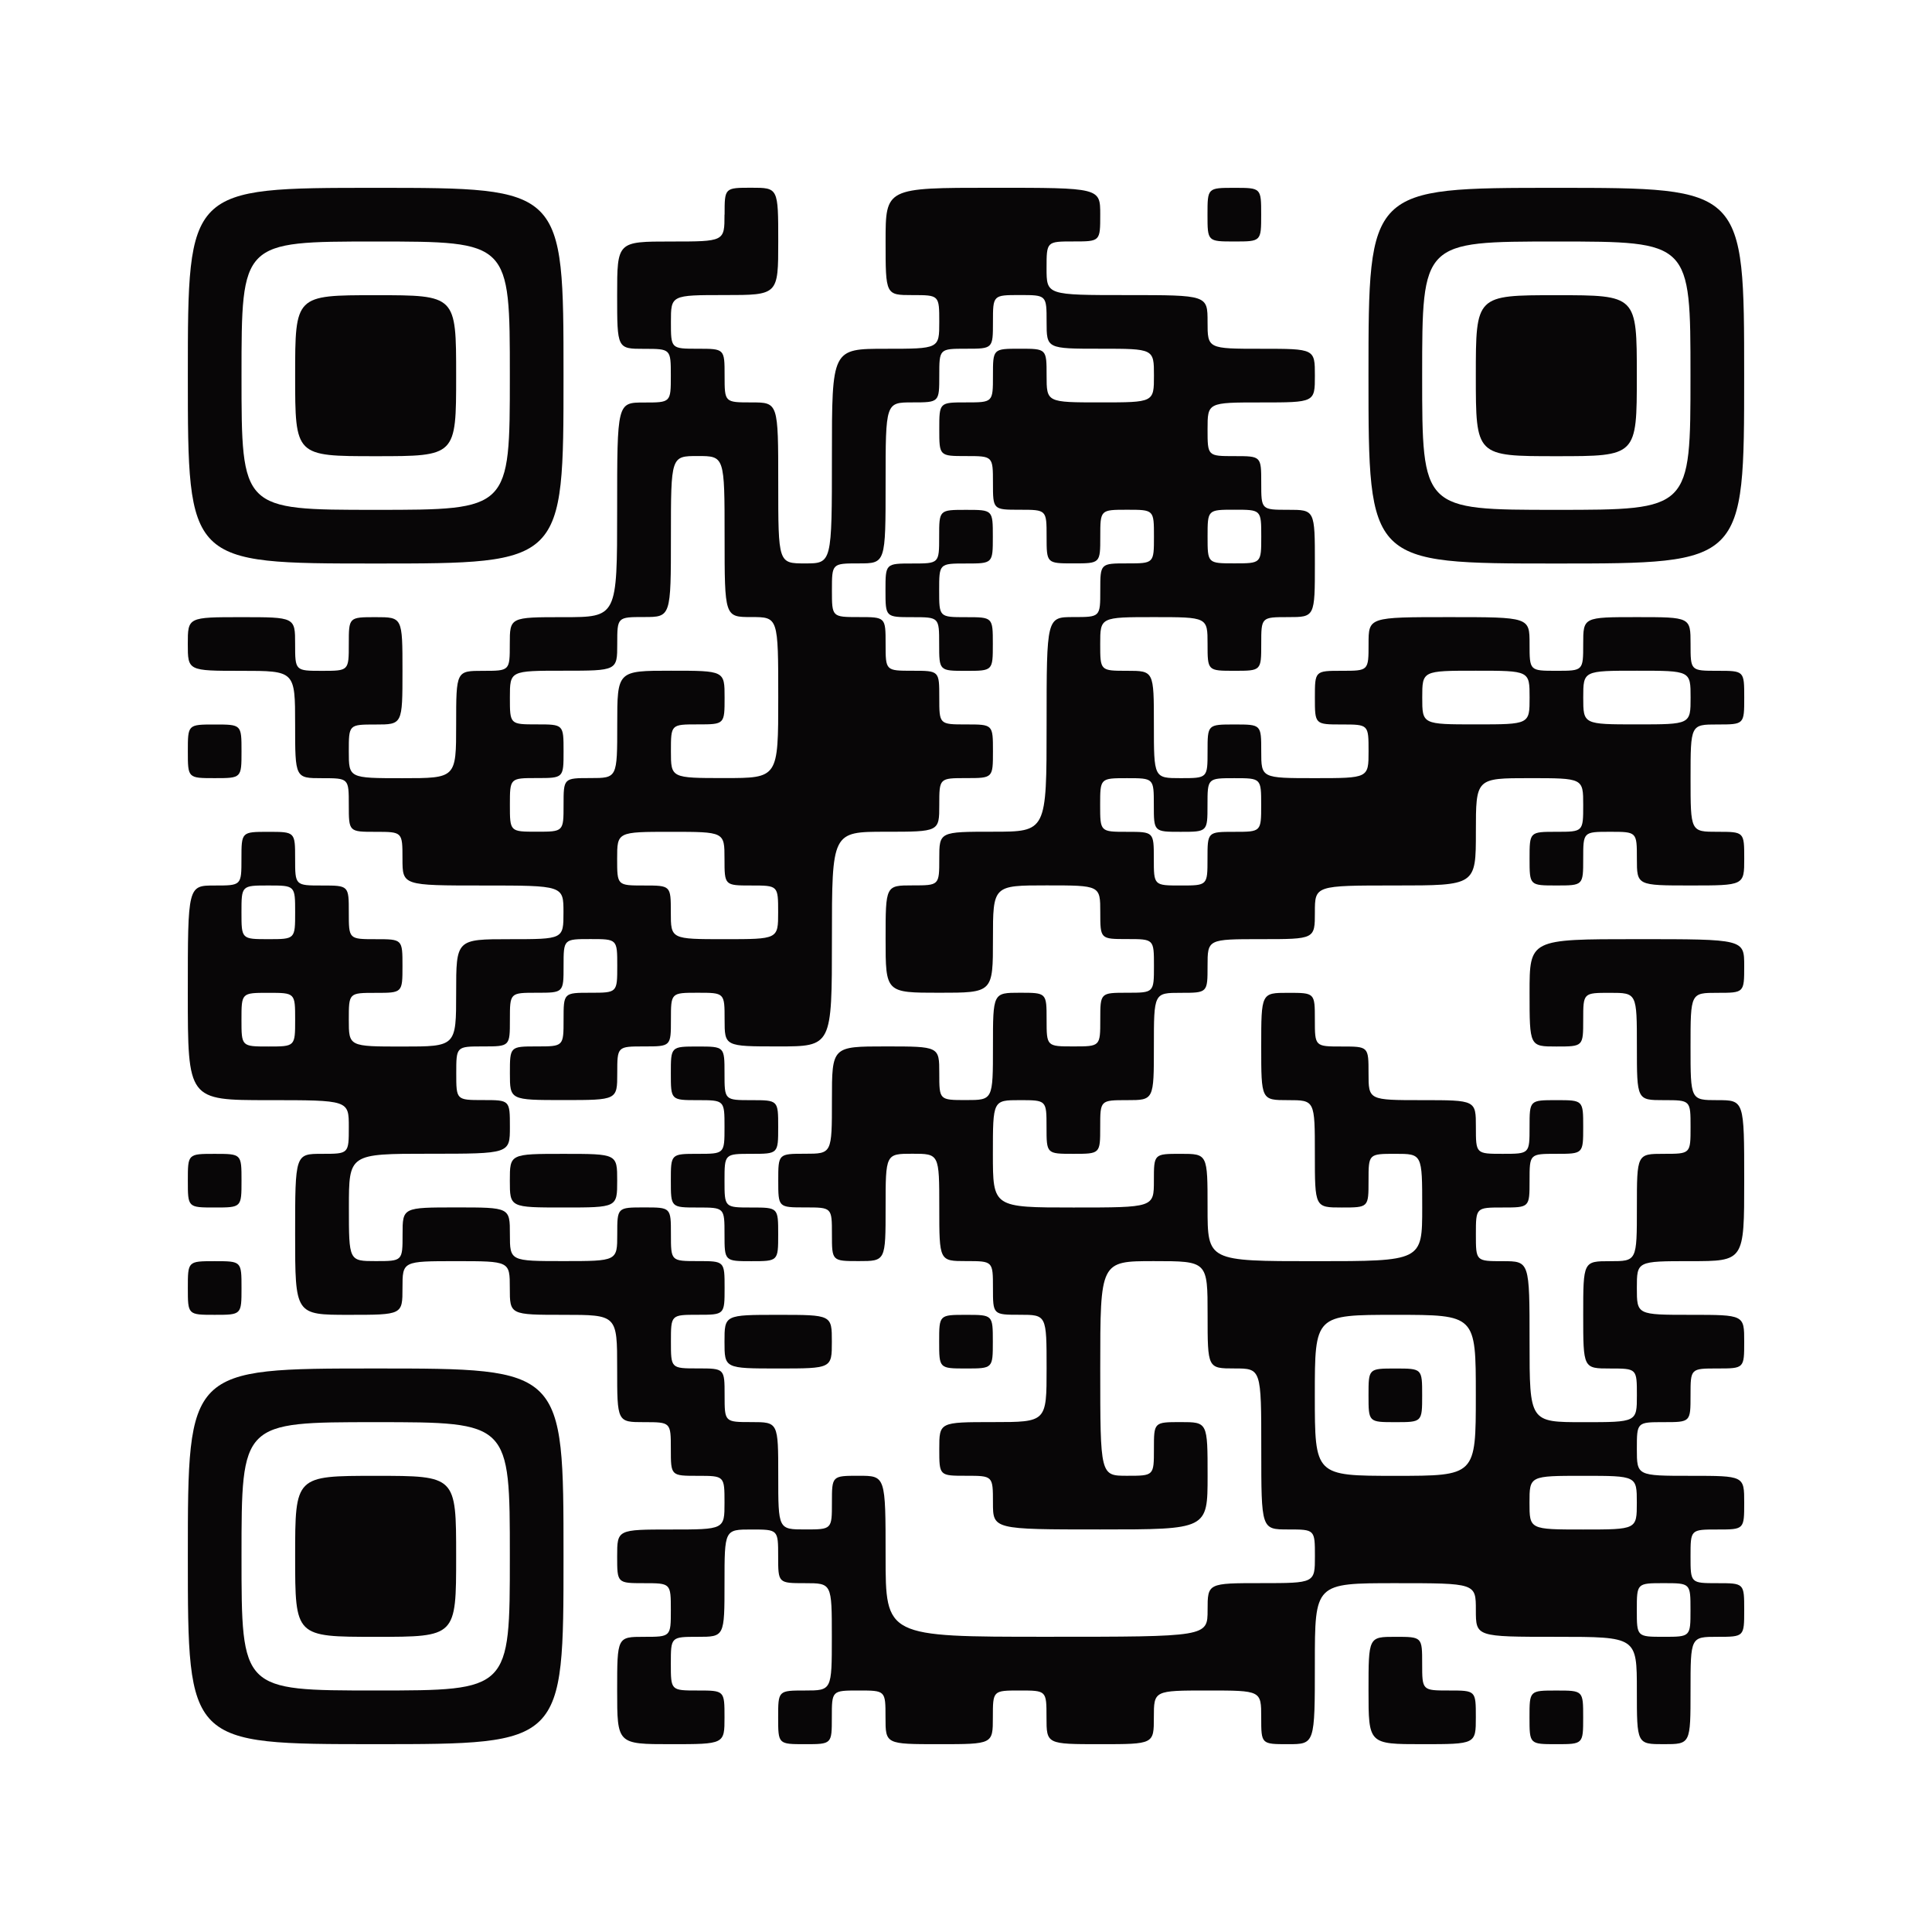
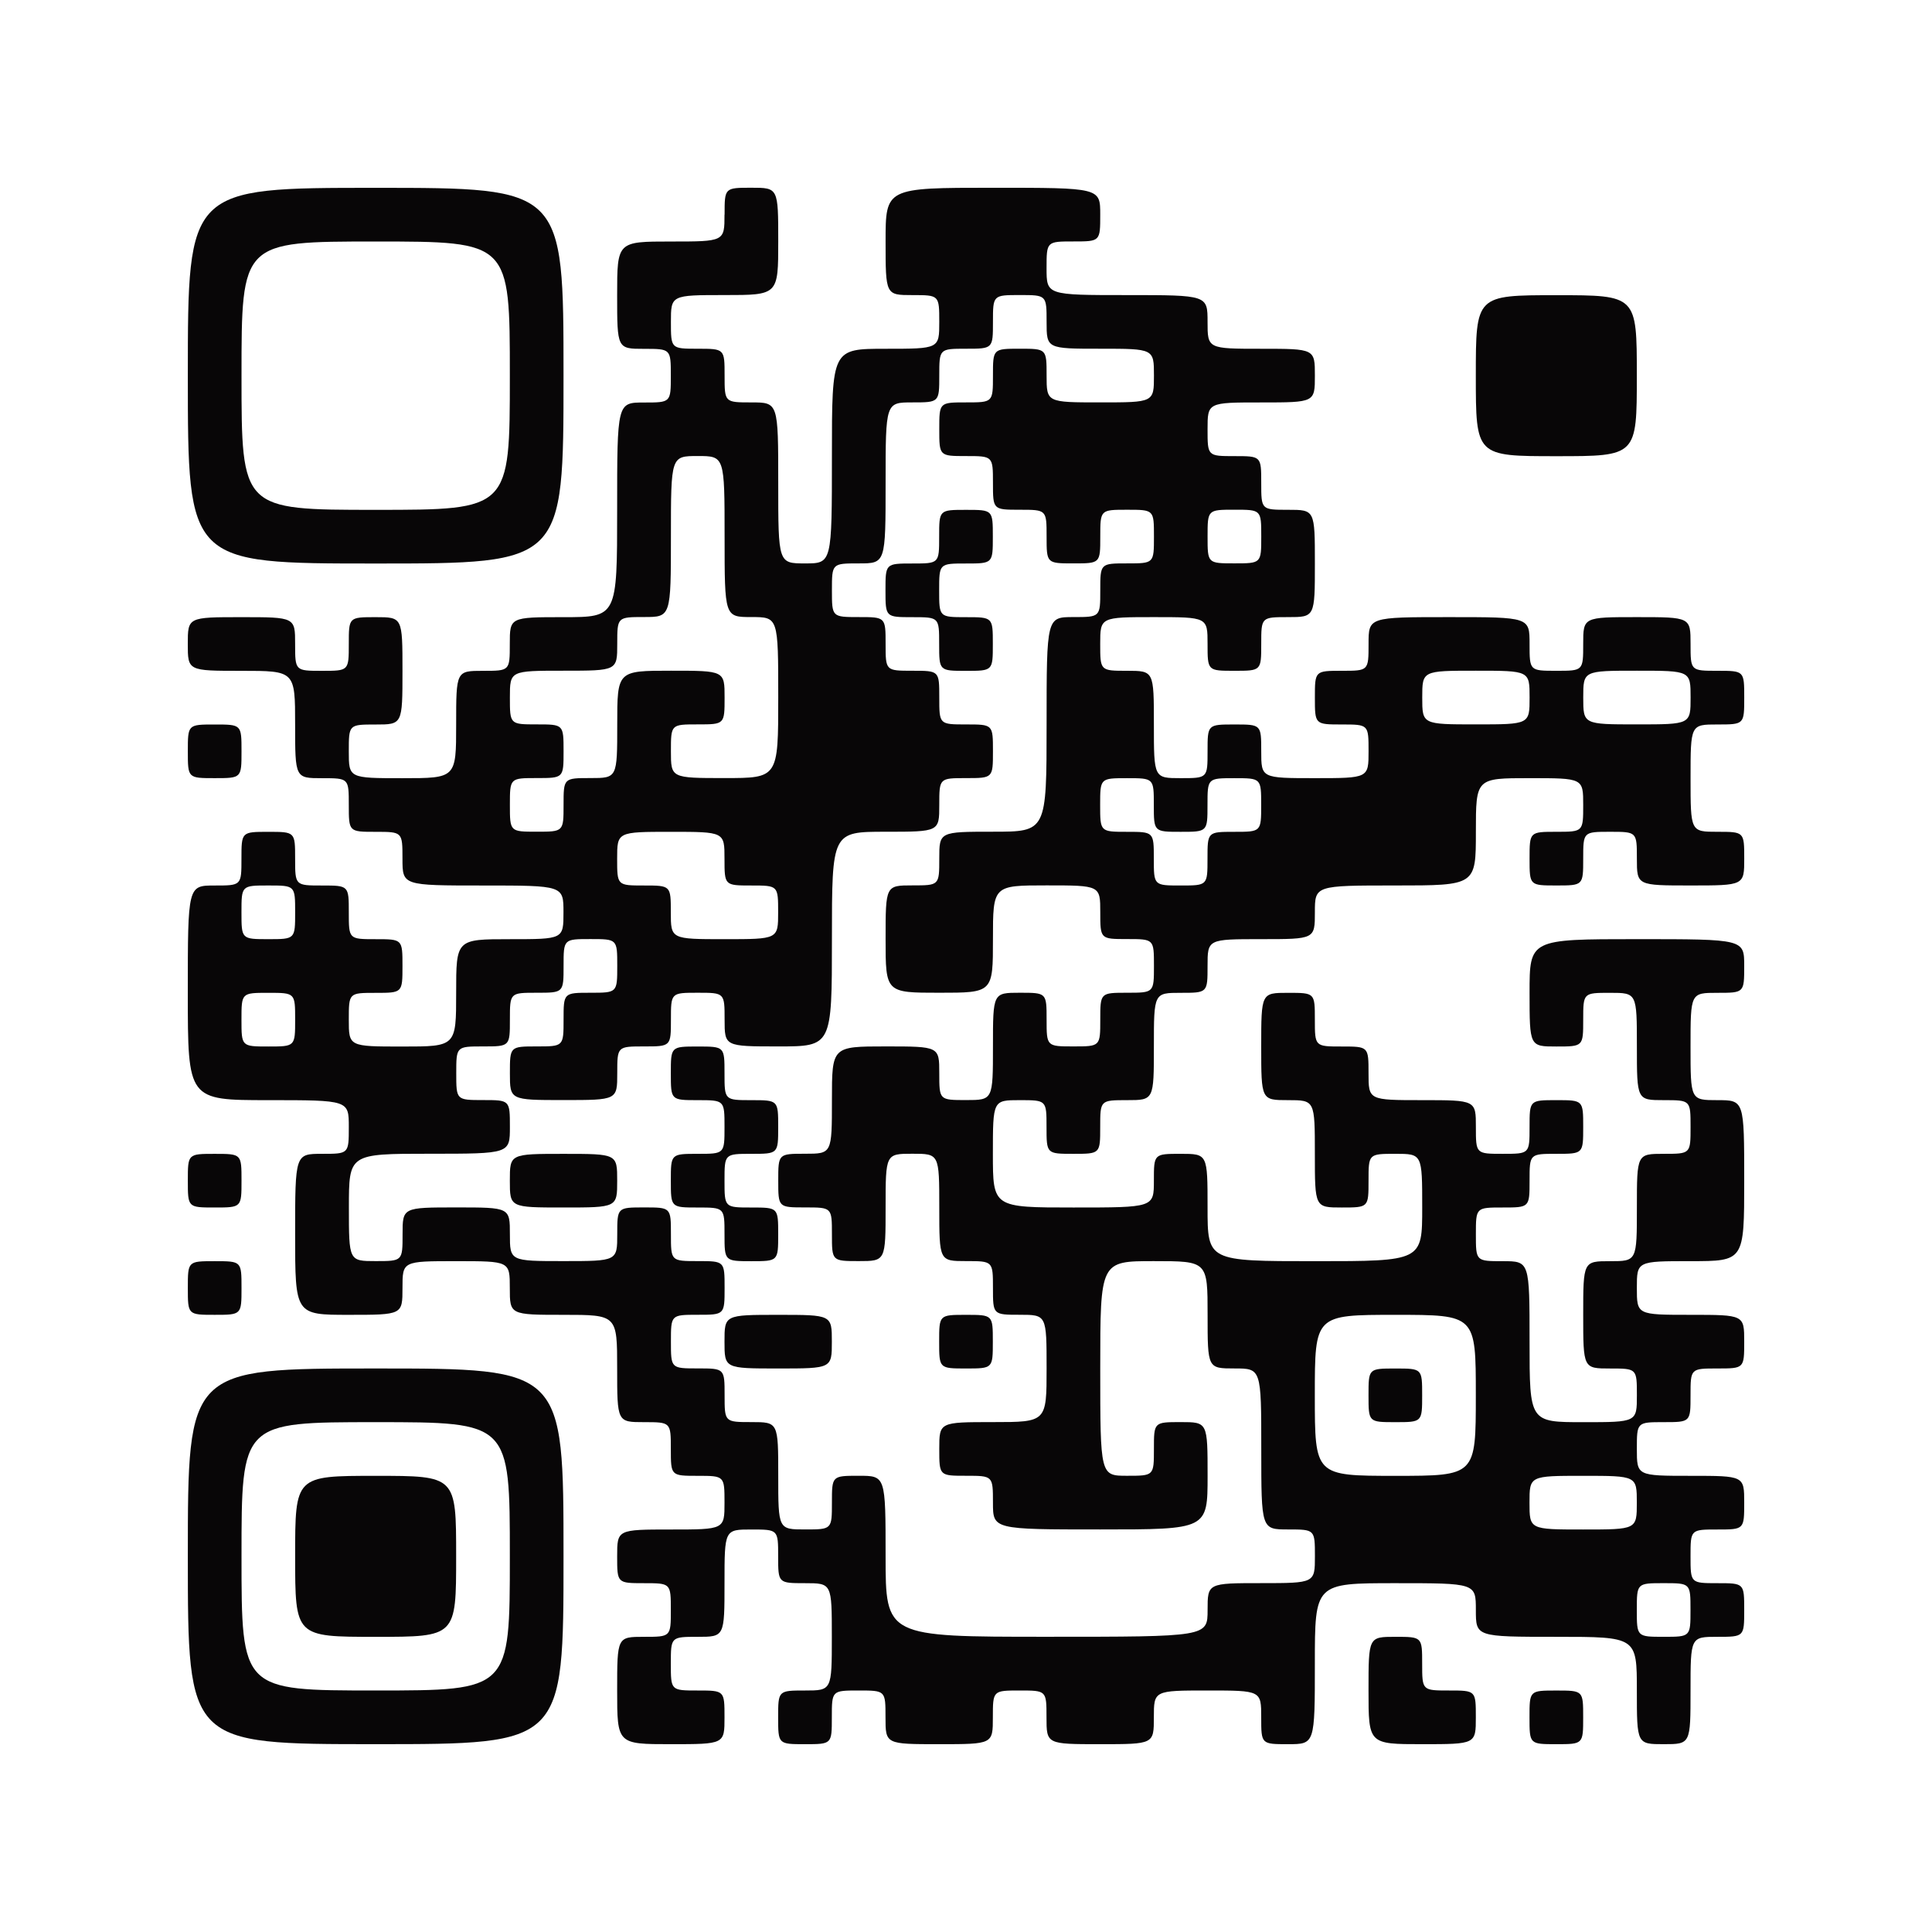
<svg xmlns="http://www.w3.org/2000/svg" id="qr11" width="120" height="120" viewBox="0 0 120 120">
  <defs>
    <clipPath id="clip-path">
      <rect id="長方形_326" data-name="長方形 326" width="120" height="120" fill="none" />
    </clipPath>
  </defs>
  <rect id="長方形_325" data-name="長方形 325" width="120" height="120" transform="translate(0 0)" fill="#fff" />
  <g id="グループ_173" data-name="グループ 173" transform="translate(0 0)">
    <g id="グループ_172" data-name="グループ 172" clip-path="url(#clip-path)">
      <path id="パス_1523" data-name="パス 1523" d="M5.512,17.179c0,11.667,0,11.667,11.667,11.667s11.667,0,11.667-11.667,0-11.667-11.667-11.667-11.667,0-11.667,11.667m20,0c0,8.333,0,8.333-8.333,8.333s-8.333,0-8.333-8.333,0-8.333,8.333-8.333,8.333,0,8.333,8.333" transform="translate(6.155 6.155)" fill="#080607" />
-       <path id="パス_1524" data-name="パス 1524" d="M8.661,13.662c0,5,0,5,5,5s5,0,5-5,0-5-5-5-5,0-5,5" transform="translate(9.671 9.673)" fill="#080607" />
      <path id="パス_1525" data-name="パス 1525" d="M38.845,7.178c0,1.668,0,1.668-3.334,1.668s-3.334,0-3.334,3.332,0,3.334,1.666,3.334,1.668,0,1.668,1.668,0,1.666-1.668,1.666-1.666,0-1.666,6.667,0,6.665-3.334,6.665-3.334,0-3.334,1.668,0,1.666-1.666,1.666-1.666,0-1.666,3.334,0,3.334-3.334,3.334-3.334,0-3.334-1.668,0-1.666,1.666-1.666,1.668,0,1.668-3.334,0-3.334-1.668-3.334-1.666,0-1.666,1.668,0,1.666-1.666,1.666-1.668,0-1.668-1.666,0-1.668-3.334-1.668-3.332,0-3.332,1.668,0,1.666,3.332,1.666,3.334,0,3.334,3.334,0,3.334,1.668,3.334,1.666,0,1.666,1.666,0,1.666,1.666,1.666,1.668,0,1.668,1.668,0,1.666,5,1.666,5,0,5,1.668,0,1.666-3.334,1.666-3.332,0-3.332,3.334,0,3.334-3.334,3.334-3.334,0-3.334-1.668,0-1.666,1.666-1.666,1.668,0,1.668-1.668,0-1.666-1.668-1.666-1.666,0-1.666-1.666,0-1.668-1.666-1.668-1.668,0-1.668-1.666,0-1.668-1.666-1.668-1.668,0-1.668,1.668,0,1.666-1.666,1.666-1.666,0-1.666,6.667,0,6.665,5,6.665,5,0,5,1.668,0,1.666-1.666,1.666-1.668,0-1.668,5,0,5,3.334,5,3.334,0,3.334-1.668,0-1.666,3.334-1.666,3.332,0,3.332,1.666,0,1.668,3.334,1.668,3.334,0,3.334,3.332,0,3.334,1.666,3.334,1.668,0,1.668,1.668,0,1.666,1.666,1.666,1.668,0,1.668,1.666,0,1.668-3.334,1.668-3.334,0-3.334,1.666,0,1.668,1.666,1.668,1.668,0,1.668,1.666,0,1.666-1.668,1.666-1.666,0-1.666,3.334,0,3.334,3.334,3.334,3.334,0,3.334-1.666,0-1.668-1.668-1.668-1.666,0-1.666-1.666,0-1.668,1.666-1.668,1.668,0,1.668-3.332,0-3.334,1.666-3.334,1.666,0,1.666,1.666,0,1.668,1.668,1.668,1.666,0,1.666,3.332,0,3.334-1.666,3.334-1.668,0-1.668,1.668,0,1.666,1.668,1.666,1.666,0,1.666-1.666,0-1.668,1.668-1.668,1.666,0,1.666,1.668,0,1.666,3.334,1.666,3.334,0,3.334-1.666,0-1.668,1.666-1.668,1.666,0,1.666,1.668,0,1.666,3.334,1.666,3.334,0,3.334-1.666,0-1.668,3.334-1.668,3.334,0,3.334,1.668,0,1.666,1.666,1.666,1.666,0,1.666-5,0-5,5-5,5,0,5,1.666,0,1.666,5,1.666,5,0,5,3.334,0,3.334,1.668,3.334,1.666,0,1.666-3.334,0-3.334,1.666-3.334,1.668,0,1.668-1.666,0-1.666-1.668-1.666-1.666,0-1.666-1.668,0-1.666,1.666-1.666,1.668,0,1.668-1.668,0-1.666-3.334-1.666-3.334,0-3.334-1.666,0-1.668,1.668-1.668,1.666,0,1.666-1.666,0-1.668,1.666-1.668,1.668,0,1.668-1.666,0-1.666-3.334-1.666-3.334,0-3.334-1.668,0-1.666,3.334-1.666,3.334,0,3.334-5,0-5-1.668-5-1.666,0-1.666-3.332,0-3.334,1.666-3.334,1.668,0,1.668-1.668,0-1.666-6.667-1.666-6.665,0-6.665,3.334,0,3.334,1.666,3.334,1.666,0,1.666-1.668,0-1.666,1.668-1.666,1.666,0,1.666,3.334,0,3.332,1.668,3.332,1.666,0,1.666,1.668,0,1.666-1.666,1.666-1.668,0-1.668,3.334,0,3.334-1.666,3.334-1.668,0-1.668,3.334,0,3.332,1.668,3.332,1.666,0,1.666,1.668,0,1.666-3.334,1.666-3.332,0-3.332-5,0-5-1.668-5-1.666,0-1.666-1.668,0-1.666,1.666-1.666,1.668,0,1.668-1.666,0-1.668,1.666-1.668,1.666,0,1.666-1.666,0-1.668-1.666-1.668-1.666,0-1.666,1.668,0,1.666-1.668,1.666-1.666,0-1.666-1.666,0-1.668-3.334-1.668-3.334,0-3.334-1.666,0-1.666-1.666-1.666-1.668,0-1.668-1.668,0-1.666-1.666-1.666-1.666,0-1.666,3.334,0,3.332,1.666,3.332,1.666,0,1.666,3.334,0,3.334,1.668,3.334,1.666,0,1.666-1.666,0-1.668,1.668-1.668,1.666,0,1.666,3.334,0,3.334-6.667,3.334-6.665,0-6.665-3.334,0-3.334-1.668-3.334-1.666,0-1.666,1.668,0,1.666-5,1.666-5,0-5-3.334,0-3.334,1.666-3.334,1.666,0,1.666,1.668,0,1.666,1.668,1.666,1.666,0,1.666-1.666,0-1.668,1.668-1.668,1.666,0,1.666-3.332,0-3.334,1.666-3.334,1.668,0,1.668-1.668,0-1.666,3.334-1.666,3.332,0,3.332-1.666,0-1.668,5-1.668,5,0,5-3.334,0-3.332,3.334-3.332,3.332,0,3.332,1.666,0,1.666-1.666,1.666-1.666,0-1.666,1.668,0,1.666,1.666,1.666,1.666,0,1.666-1.666,0-1.668,1.668-1.668,1.666,0,1.666,1.668,0,1.666,3.334,1.666,3.334,0,3.334-1.666,0-1.668-1.668-1.668-1.666,0-1.666-3.332,0-3.334,1.666-3.334,1.668,0,1.668-1.668,0-1.666-1.668-1.666-1.666,0-1.666-1.666,0-1.668-3.334-1.668-3.334,0-3.334,1.668,0,1.666-1.666,1.666-1.666,0-1.666-1.666,0-1.668-5-1.668-5,0-5,1.668,0,1.666-1.666,1.666-1.668,0-1.668,1.666,0,1.668,1.668,1.668,1.666,0,1.666,1.666,0,1.668-3.334,1.668-3.332,0-3.332-1.668,0-1.666-1.668-1.666-1.666,0-1.666,1.666,0,1.668-1.668,1.668-1.666,0-1.666-3.334,0-3.334-1.666-3.334-1.668,0-1.668-1.666,0-1.668,3.334-1.668,3.334,0,3.334,1.668,0,1.666,1.666,1.666,1.668,0,1.668-1.666,0-1.668,1.666-1.668,1.666,0,1.666-3.334,0-3.332-1.666-3.332-1.666,0-1.666-1.668,0-1.666-1.668-1.666-1.666,0-1.666-1.668,0-1.666,3.334-1.666,3.332,0,3.332-1.666,0-1.668-3.332-1.668-3.334,0-3.334-1.666,0-1.668-5-1.668-5,0-5-1.666,0-1.666,1.668-1.666,1.666,0,1.666-1.668,0-1.666-6.665-1.666-6.667,0-6.667,3.334,0,3.332,1.666,3.332,1.668,0,1.668,1.668,0,1.666-3.334,1.666-3.334,0-3.334,6.667,0,6.665-1.666,6.665-1.668,0-1.668-5,0-5-1.666-5-1.666,0-1.666-1.666,0-1.668-1.668-1.668-1.666,0-1.666-1.666,0-1.668,3.334-1.668,3.332,0,3.332-3.332,0-3.334-1.666-3.334-1.666,0-1.666,1.666m20,6.667c0,1.666,0,1.666,3.334,1.666s3.334,0,3.334,1.668,0,1.666-3.334,1.666-3.334,0-3.334-1.666,0-1.668-1.666-1.668-1.666,0-1.666,1.668,0,1.666-1.668,1.666-1.666,0-1.666,1.666,0,1.668,1.666,1.668,1.668,0,1.668,1.666,0,1.668,1.666,1.668,1.666,0,1.666,1.666,0,1.666,1.668,1.666,1.666,0,1.666-1.666,0-1.666,1.668-1.666,1.666,0,1.666,1.666,0,1.666-1.666,1.666-1.668,0-1.668,1.668,0,1.666-1.666,1.666-1.668,0-1.668,6.667,0,6.665-3.332,6.665-3.334,0-3.334,1.668,0,1.666-1.668,1.666-1.666,0-1.666,3.334,0,3.334,3.334,3.334,3.334,0,3.334-3.334,0-3.334,3.332-3.334,3.334,0,3.334,1.668,0,1.666,1.668,1.666,1.666,0,1.666,1.666,0,1.668-1.666,1.668-1.668,0-1.668,1.666,0,1.668-1.666,1.668-1.668,0-1.668-1.668,0-1.666-1.666-1.666-1.666,0-1.666,3.334,0,3.332-1.668,3.332-1.666,0-1.666-1.666,0-1.666-3.334-1.666-3.334,0-3.334,3.332,0,3.334-1.666,3.334-1.668,0-1.668,1.668,0,1.666,1.668,1.666,1.666,0,1.666,1.666,0,1.668,1.668,1.668,1.666,0,1.666-3.334,0-3.334,1.666-3.334,1.668,0,1.668,3.334,0,3.334,1.666,3.334,1.668,0,1.668,1.666,0,1.668,1.666,1.668,1.666,0,1.666,3.332,0,3.334-3.332,3.334-3.334,0-3.334,1.668,0,1.666,1.666,1.666,1.668,0,1.668,1.666,0,1.668,6.665,1.668,6.667,0,6.667-3.334,0-3.334-1.668-3.334-1.666,0-1.666,1.668,0,1.666-1.666,1.666-1.668,0-1.668-6.667,0-6.665,3.334-6.665,3.334,0,3.334,3.334,0,3.332,1.666,3.332,1.668,0,1.668,5,0,5,1.666,5,1.666,0,1.666,1.666,0,1.668-3.332,1.668-3.334,0-3.334,1.666,0,1.666-10,1.666-10,0-10-5,0-5-1.666-5-1.668,0-1.668,1.666,0,1.668-1.666,1.668-1.668,0-1.668-3.334,0-3.334-1.666-3.334-1.666,0-1.666-1.666,0-1.668-1.668-1.668-1.666,0-1.666-1.666,0-1.666,1.666-1.666,1.668,0,1.668-1.668,0-1.666-1.668-1.666-1.666,0-1.666-1.668,0-1.666-1.668-1.666-1.666,0-1.666,1.666,0,1.668-3.334,1.668-3.334,0-3.334-1.668,0-1.666-3.332-1.666-3.334,0-3.334,1.666,0,1.668-1.668,1.668-1.666,0-1.666-3.334,0-3.334,5-3.334,5,0,5-1.666,0-1.668-1.666-1.668-1.666,0-1.666-1.666,0-1.666,1.666-1.666,1.666,0,1.666-1.668,0-1.666,1.668-1.666,1.666,0,1.666-1.668,0-1.666,1.668-1.666,1.666,0,1.666,1.666,0,1.668-1.666,1.668-1.668,0-1.668,1.666,0,1.668-1.666,1.668-1.668,0-1.668,1.666,0,1.666,3.334,1.666,3.334,0,3.334-1.666,0-1.666,1.666-1.666,1.668,0,1.668-1.668,0-1.666,1.666-1.666,1.668,0,1.668,1.666,0,1.668,3.332,1.668,3.334,0,3.334-6.667,0-6.667,3.334-6.667,3.334,0,3.334-1.666,0-1.666,1.666-1.666,1.668,0,1.668-1.668,0-1.666-1.668-1.666-1.666,0-1.666-1.668,0-1.666-1.668-1.666-1.666,0-1.666-1.666,0-1.668-1.666-1.668-1.668,0-1.668-1.666,0-1.668,1.668-1.668,1.666,0,1.666-5,0-5,1.666-5,1.668,0,1.668-1.666,0-1.668,1.666-1.668,1.668,0,1.668-1.666,0-1.668,1.666-1.668,1.666,0,1.666,1.668m-20,13.333c0,5,0,5,1.666,5s1.666,0,1.666,5,0,5-3.332,5-3.334,0-3.334-1.668,0-1.666,1.666-1.666,1.668,0,1.668-1.668,0-1.666-3.334-1.666-3.334,0-3.334,3.334,0,3.334-1.666,3.334-1.668,0-1.668,1.666,0,1.666-1.666,1.666-1.668,0-1.668-1.666,0-1.666,1.668-1.666,1.666,0,1.666-1.668,0-1.666-1.666-1.666-1.668,0-1.668-1.668,0-1.666,3.334-1.666,3.334,0,3.334-1.666,0-1.668,1.666-1.668,1.668,0,1.668-5,0-5,1.666-5,1.668,0,1.668,5m33.333,0c0,1.666,0,1.666-1.668,1.666s-1.666,0-1.666-1.666,0-1.666,1.666-1.666,1.668,0,1.668,1.666m16.667,10c0,1.668,0,1.668-3.334,1.668s-3.334,0-3.334-1.668,0-1.666,3.334-1.666,3.334,0,3.334,1.666m10,0c0,1.668,0,1.668-3.334,1.668s-3.334,0-3.334-1.668,0-1.666,3.334-1.666,3.334,0,3.334,1.666M65.511,43.845c0,1.666,0,1.666,1.666,1.666s1.668,0,1.668-1.666,0-1.666,1.666-1.666,1.668,0,1.668,1.666,0,1.666-1.668,1.666-1.666,0-1.666,1.668,0,1.666-1.668,1.666-1.666,0-1.666-1.666,0-1.668-1.666-1.668-1.668,0-1.668-1.666,0-1.666,1.668-1.666,1.666,0,1.666,1.666M38.845,47.179c0,1.666,0,1.666,1.666,1.666s1.666,0,1.666,1.668,0,1.666-3.332,1.666-3.334,0-3.334-1.666,0-1.668-1.668-1.668-1.666,0-1.666-1.666,0-1.668,3.334-1.668,3.334,0,3.334,1.668M12.177,50.512c0,1.666,0,1.666-1.666,1.666s-1.668,0-1.668-1.666,0-1.668,1.668-1.668,1.666,0,1.666,1.668m0,6.665c0,1.668,0,1.668-1.666,1.668s-1.668,0-1.668-1.668,0-1.666,1.668-1.666,1.666,0,1.666,1.666M85.511,80.512c0,5,0,5-5,5s-5,0-5-5,0-5,5-5,5,0,5,5m10,6.665c0,1.668,0,1.668-3.334,1.668s-3.332,0-3.332-1.668,0-1.666,3.332-1.666,3.334,0,3.334,1.666m3.334,6.667c0,1.666,0,1.666-1.666,1.666s-1.668,0-1.668-1.666,0-1.666,1.668-1.666,1.666,0,1.666,1.666" transform="translate(6.155 6.155)" fill="#080607" />
      <path id="パス_1526" data-name="パス 1526" d="M29.318,16.627c0,1.666,0,1.666-1.666,1.666s-1.668,0-1.668,1.668,0,1.666,1.668,1.666,1.666,0,1.666,1.668,0,1.666,1.666,1.666,1.668,0,1.668-1.666,0-1.668-1.668-1.668-1.666,0-1.666-1.666,0-1.668,1.666-1.668,1.668,0,1.668-1.666,0-1.666-1.668-1.666-1.666,0-1.666,1.666" transform="translate(29.015 16.707)" fill="#080607" />
      <path id="パス_1527" data-name="パス 1527" d="M19.685,32.375c0,1.666,0,1.666,1.666,1.666s1.668,0,1.668,1.668,0,1.666-1.668,1.666-1.666,0-1.666,1.668,0,1.666,1.666,1.666,1.668,0,1.668,1.666,0,1.668,1.666,1.668,1.668,0,1.668-1.668,0-1.666-1.668-1.666-1.666,0-1.666-1.666,0-1.668,1.666-1.668,1.668,0,1.668-1.666,0-1.668-1.668-1.668-1.666,0-1.666-1.666,0-1.666-1.668-1.666-1.666,0-1.666,1.666" transform="translate(21.982 34.292)" fill="#080607" />
      <path id="パス_1528" data-name="パス 1528" d="M14.961,35.525c0,1.666,0,1.666,3.334,1.666s3.334,0,3.334-1.666,0-1.666-3.334-1.666-3.334,0-3.334,1.666" transform="translate(16.706 37.809)" fill="#080607" />
      <path id="パス_1529" data-name="パス 1529" d="M21.26,40.249c0,1.666,0,1.666,3.334,1.666s3.334,0,3.334-1.666,0-1.666-3.334-1.666-3.334,0-3.334,1.666" transform="translate(23.74 43.084)" fill="#080607" />
      <path id="パス_1530" data-name="パス 1530" d="M27.559,40.249c0,1.666,0,1.666,1.666,1.666s1.668,0,1.668-1.666,0-1.666-1.668-1.666-1.666,0-1.666,1.666" transform="translate(30.774 43.084)" fill="#080607" />
      <path id="パス_1531" data-name="パス 1531" d="M40.158,41.824c0,1.666,0,1.666,1.664,1.666s1.668,0,1.668-1.666,0-1.666-1.668-1.666-1.664,0-1.664,1.666" transform="translate(44.843 44.843)" fill="#080607" />
-       <path id="パス_1532" data-name="パス 1532" d="M35.433,7.178c0,1.666,0,1.666,1.666,1.666s1.668,0,1.668-1.666,0-1.666-1.668-1.666-1.666,0-1.666,1.666" transform="translate(39.567 6.155)" fill="#080607" />
-       <path id="パス_1533" data-name="パス 1533" d="M40.157,17.179c0,11.667,0,11.667,11.667,11.667s11.667,0,11.667-11.667,0-11.667-11.667-11.667-11.667,0-11.667,11.667m20,0c0,8.333,0,8.333-8.333,8.333s-8.333,0-8.333-8.333,0-8.333,8.333-8.333,8.333,0,8.333,8.333" transform="translate(44.842 6.155)" fill="#080607" />
      <path id="パス_1534" data-name="パス 1534" d="M43.307,13.662c0,5,0,5,5,5s5,0,5-5,0-5-5-5-5,0-5,5" transform="translate(48.359 9.673)" fill="#080607" />
      <path id="パス_1535" data-name="パス 1535" d="M5.512,22.926c0,1.666,0,1.666,1.666,1.666s1.668,0,1.668-1.666,0-1.666-1.668-1.666-1.666,0-1.666,1.666" transform="translate(6.155 23.74)" fill="#080607" />
      <path id="パス_1536" data-name="パス 1536" d="M5.512,35.525c0,1.666,0,1.666,1.666,1.666s1.668,0,1.668-1.666,0-1.666-1.668-1.666-1.666,0-1.666,1.666" transform="translate(6.155 37.809)" fill="#080607" />
      <path id="パス_1537" data-name="パス 1537" d="M5.512,38.674c0,1.666,0,1.666,1.666,1.666s1.668,0,1.668-1.666,0-1.666-1.668-1.666-1.666,0-1.666,1.666" transform="translate(6.155 41.326)" fill="#080607" />
      <path id="パス_1538" data-name="パス 1538" d="M5.512,51.824c0,11.667,0,11.667,11.667,11.667s11.667,0,11.667-11.667,0-11.667-11.667-11.667-11.667,0-11.667,11.667m20,0c0,8.333,0,8.333-8.333,8.333s-8.333,0-8.333-8.333,0-8.333,8.333-8.333,8.333,0,8.333,8.333" transform="translate(6.155 44.842)" fill="#080607" />
      <path id="パス_1539" data-name="パス 1539" d="M8.661,48.307c0,5,0,5,5,5s5,0,5-5,0-5-5-5-5,0-5,5" transform="translate(9.671 48.36)" fill="#080607" />
      <path id="パス_1540" data-name="パス 1540" d="M40.158,51.365c0,3.334,0,3.334,3.332,3.334s3.334,0,3.334-1.668,0-1.666-1.666-1.666-1.668,0-1.668-1.666,0-1.668-1.668-1.668-1.664,0-1.664,3.334" transform="translate(44.843 53.635)" fill="#080607" />
      <path id="パス_1541" data-name="パス 1541" d="M44.882,51.273c0,1.666,0,1.666,1.666,1.666s1.668,0,1.668-1.666,0-1.666-1.668-1.666-1.666,0-1.666,1.666" transform="translate(50.118 55.395)" fill="#080607" />
    </g>
  </g>
</svg>